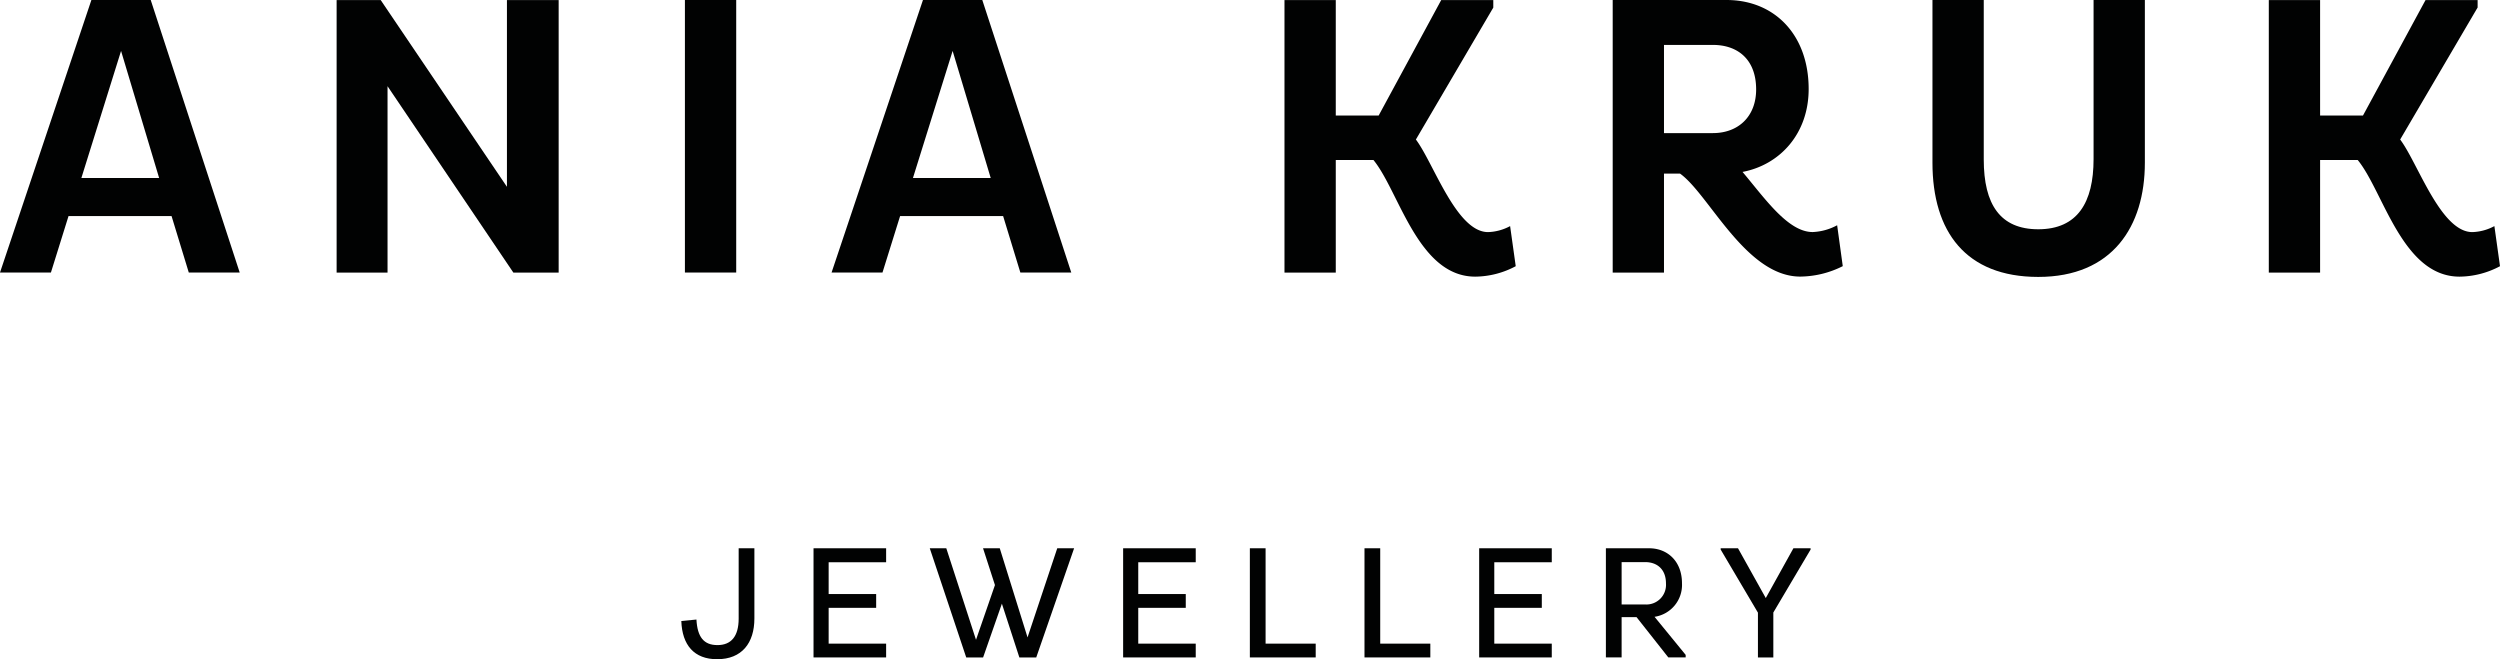
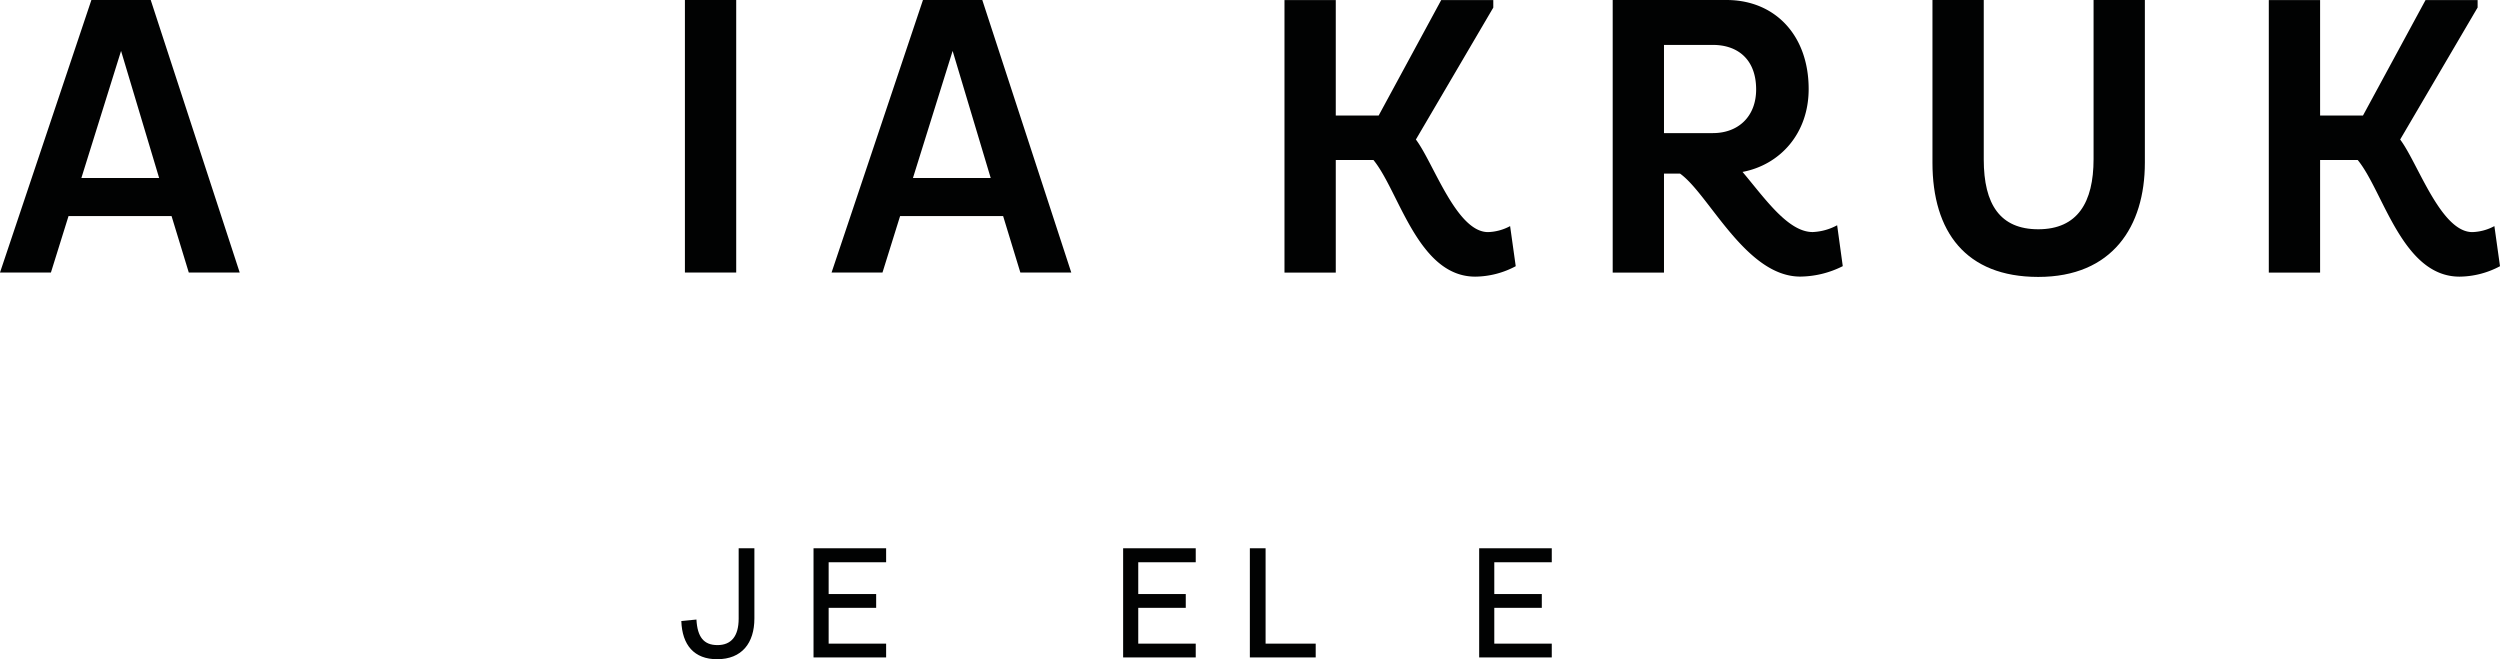
<svg xmlns="http://www.w3.org/2000/svg" id="Layer_1" data-name="Layer 1" viewBox="0 0 529.3 139.57">
  <defs>
    <style>.cls-1{fill:#010202;}</style>
  </defs>
  <path class="cls-1" d="M94.862,49.966h12.56l18.84,57.7h-10.78l-3.65-11.96h-21.81l-3.73,11.96h-10.78Zm-2.12,37.68h16.46l-8.06-26.9Z" transform="translate(-75.512 -49.966)" />
-   <path class="cls-1" d="M157.562,68.216v39.46h-10.78v-57.7h9.33l26.73,39.54v-39.54h10.95v57.7h-9.59Z" transform="translate(-75.512 -49.966)" />
  <path class="cls-1" d="M220.522,49.966h10.86v57.7h-10.86Z" transform="translate(-75.512 -49.966)" />
  <path class="cls-1" d="M270.922,49.966h12.56l18.84,57.7h-10.78l-3.65-11.96h-21.81l-3.73,11.96h-10.78Zm-2.12,37.68h16.46l-8.06-26.9Z" transform="translate(-75.512 -49.966)" />
  <path class="cls-1" d="M391.662,51.586l-16.38,27.92c3.73,4.92,8.57,19.6,15.28,19.6a10.487,10.487,0,0,0,4.67-1.27l1.19,8.49a18.489,18.489,0,0,1-8.57,2.21c-12.13,0-16.12-18.07-21.55-24.69h-7.98v23.84h-10.86v-57.7h10.86v24.44h9.08l13.24-24.44h11.03v1.6Z" transform="translate(-75.512 -49.966)" />
  <path class="cls-1" d="M416.942,49.966h24.1c10.27,0,17.4,7.47,17.4,18.84,0,9.42-6.03,16.04-14,17.56,4.67,5.52,9.59,12.73,14.85,12.73a11.907,11.907,0,0,0,5.18-1.44l1.19,8.66a20.376,20.376,0,0,1-9,2.21c-11.54,0-19.35-17.48-25.46-21.81h-3.39v20.96h-10.86v-57.71Zm10.87,28.18h10.35c5.35,0,9.16-3.48,9.16-9.25,0-6.28-3.82-9.42-9.16-9.42h-10.35Z" transform="translate(-75.512 -49.966)" />
-   <path class="cls-1" d="M495.512,83.746c0,9.5,3.48,14.76,11.54,14.76,8.32,0,11.71-5.69,11.71-14.85v-33.69h10.86v34.45c0,13.49-6.87,24.18-22.57,24.18-15.36,0-22.4-9.59-22.4-24.18v-34.45h10.86v33.78Z" transform="translate(-75.512 -49.966)" />
+   <path class="cls-1" d="M495.512,83.746c0,9.5,3.48,14.76,11.54,14.76,8.32,0,11.71-5.69,11.71-14.85v-33.69h10.86v34.45c0,13.49-6.87,24.18-22.57,24.18-15.36,0-22.4-9.59-22.4-24.18v-34.45h10.86Z" transform="translate(-75.512 -49.966)" />
  <path class="cls-1" d="M600.053,51.586l-16.38,27.92c3.73,4.92,8.57,19.6,15.28,19.6a10.487,10.487,0,0,0,4.67-1.27l1.19,8.49a18.489,18.489,0,0,1-8.57,2.21c-12.13,0-16.12-18.07-21.55-24.69h-7.97v23.84h-10.86v-57.7h10.86v24.44h9.08l13.24-24.44h11.03v1.6Z" transform="translate(-75.512 -49.966)" />
  <path class="cls-1" d="M222.962,181.136c.2,3.71,1.56,5.41,4.45,5.41,2.86,0,4.49-1.8,4.49-5.61v-14.89h3.33v14.86c0,5.2-2.65,8.63-7.89,8.63-4.86,0-7.41-2.99-7.58-8.09Z" transform="translate(-75.512 -49.966)" />
  <path class="cls-1" d="M247.752,189.166v-23.12h15.37v2.96h-12.17v6.73h10.06v2.92h-10.06v7.58h12.17v2.92h-15.37Z" transform="translate(-75.512 -49.966)" />
-   <path class="cls-1" d="M287.632,177.776l-3.98,11.39h-3.57l-7.72-23.12h3.5l6.29,19.38,4.01-11.59-2.52-7.79h3.54l5.88,18.87,6.29-18.87h3.57l-8.02,23.12h-3.57Z" transform="translate(-75.512 -49.966)" />
  <path class="cls-1" d="M313.302,189.166v-23.12h15.37v2.96h-12.17v6.73h10.06v2.92h-10.06v7.58h12.17v2.92h-15.37Z" transform="translate(-75.512 -49.966)" />
  <path class="cls-1" d="M340.132,189.166v-23.12h3.33v20.19h10.61v2.92h-13.94Z" transform="translate(-75.512 -49.966)" />
-   <path class="cls-1" d="M364.402,189.166v-23.12h3.33v20.19h10.61v2.92h-13.94Z" transform="translate(-75.512 -49.966)" />
  <path class="cls-1" d="M388.682,189.166v-23.12h15.37v2.96h-12.17v6.73h10.06v2.92h-10.06v7.58h12.17v2.92h-15.37Z" transform="translate(-75.512 -49.966)" />
-   <path class="cls-1" d="M415.512,166.046h9.14c3.94,0,6.97,2.79,6.97,7.41a6.821,6.821,0,0,1-5.81,7.1l6.59,8.06v.54h-3.67l-6.73-8.53h-3.16v8.53h-3.33v-23.11Zm3.33,2.92v8.98h5a4.161,4.161,0,0,0,4.39-4.45c0-3.06-1.94-4.52-4.39-4.52h-5Z" transform="translate(-75.512 -49.966)" />
-   <path class="cls-1" d="M447.702,179.676l-7.89-13.36v-.27h3.67l5.88,10.54,5.85-10.54h3.64v.27l-7.89,13.33v9.52h-3.26v-9.49Z" transform="translate(-75.512 -49.966)" />
</svg>